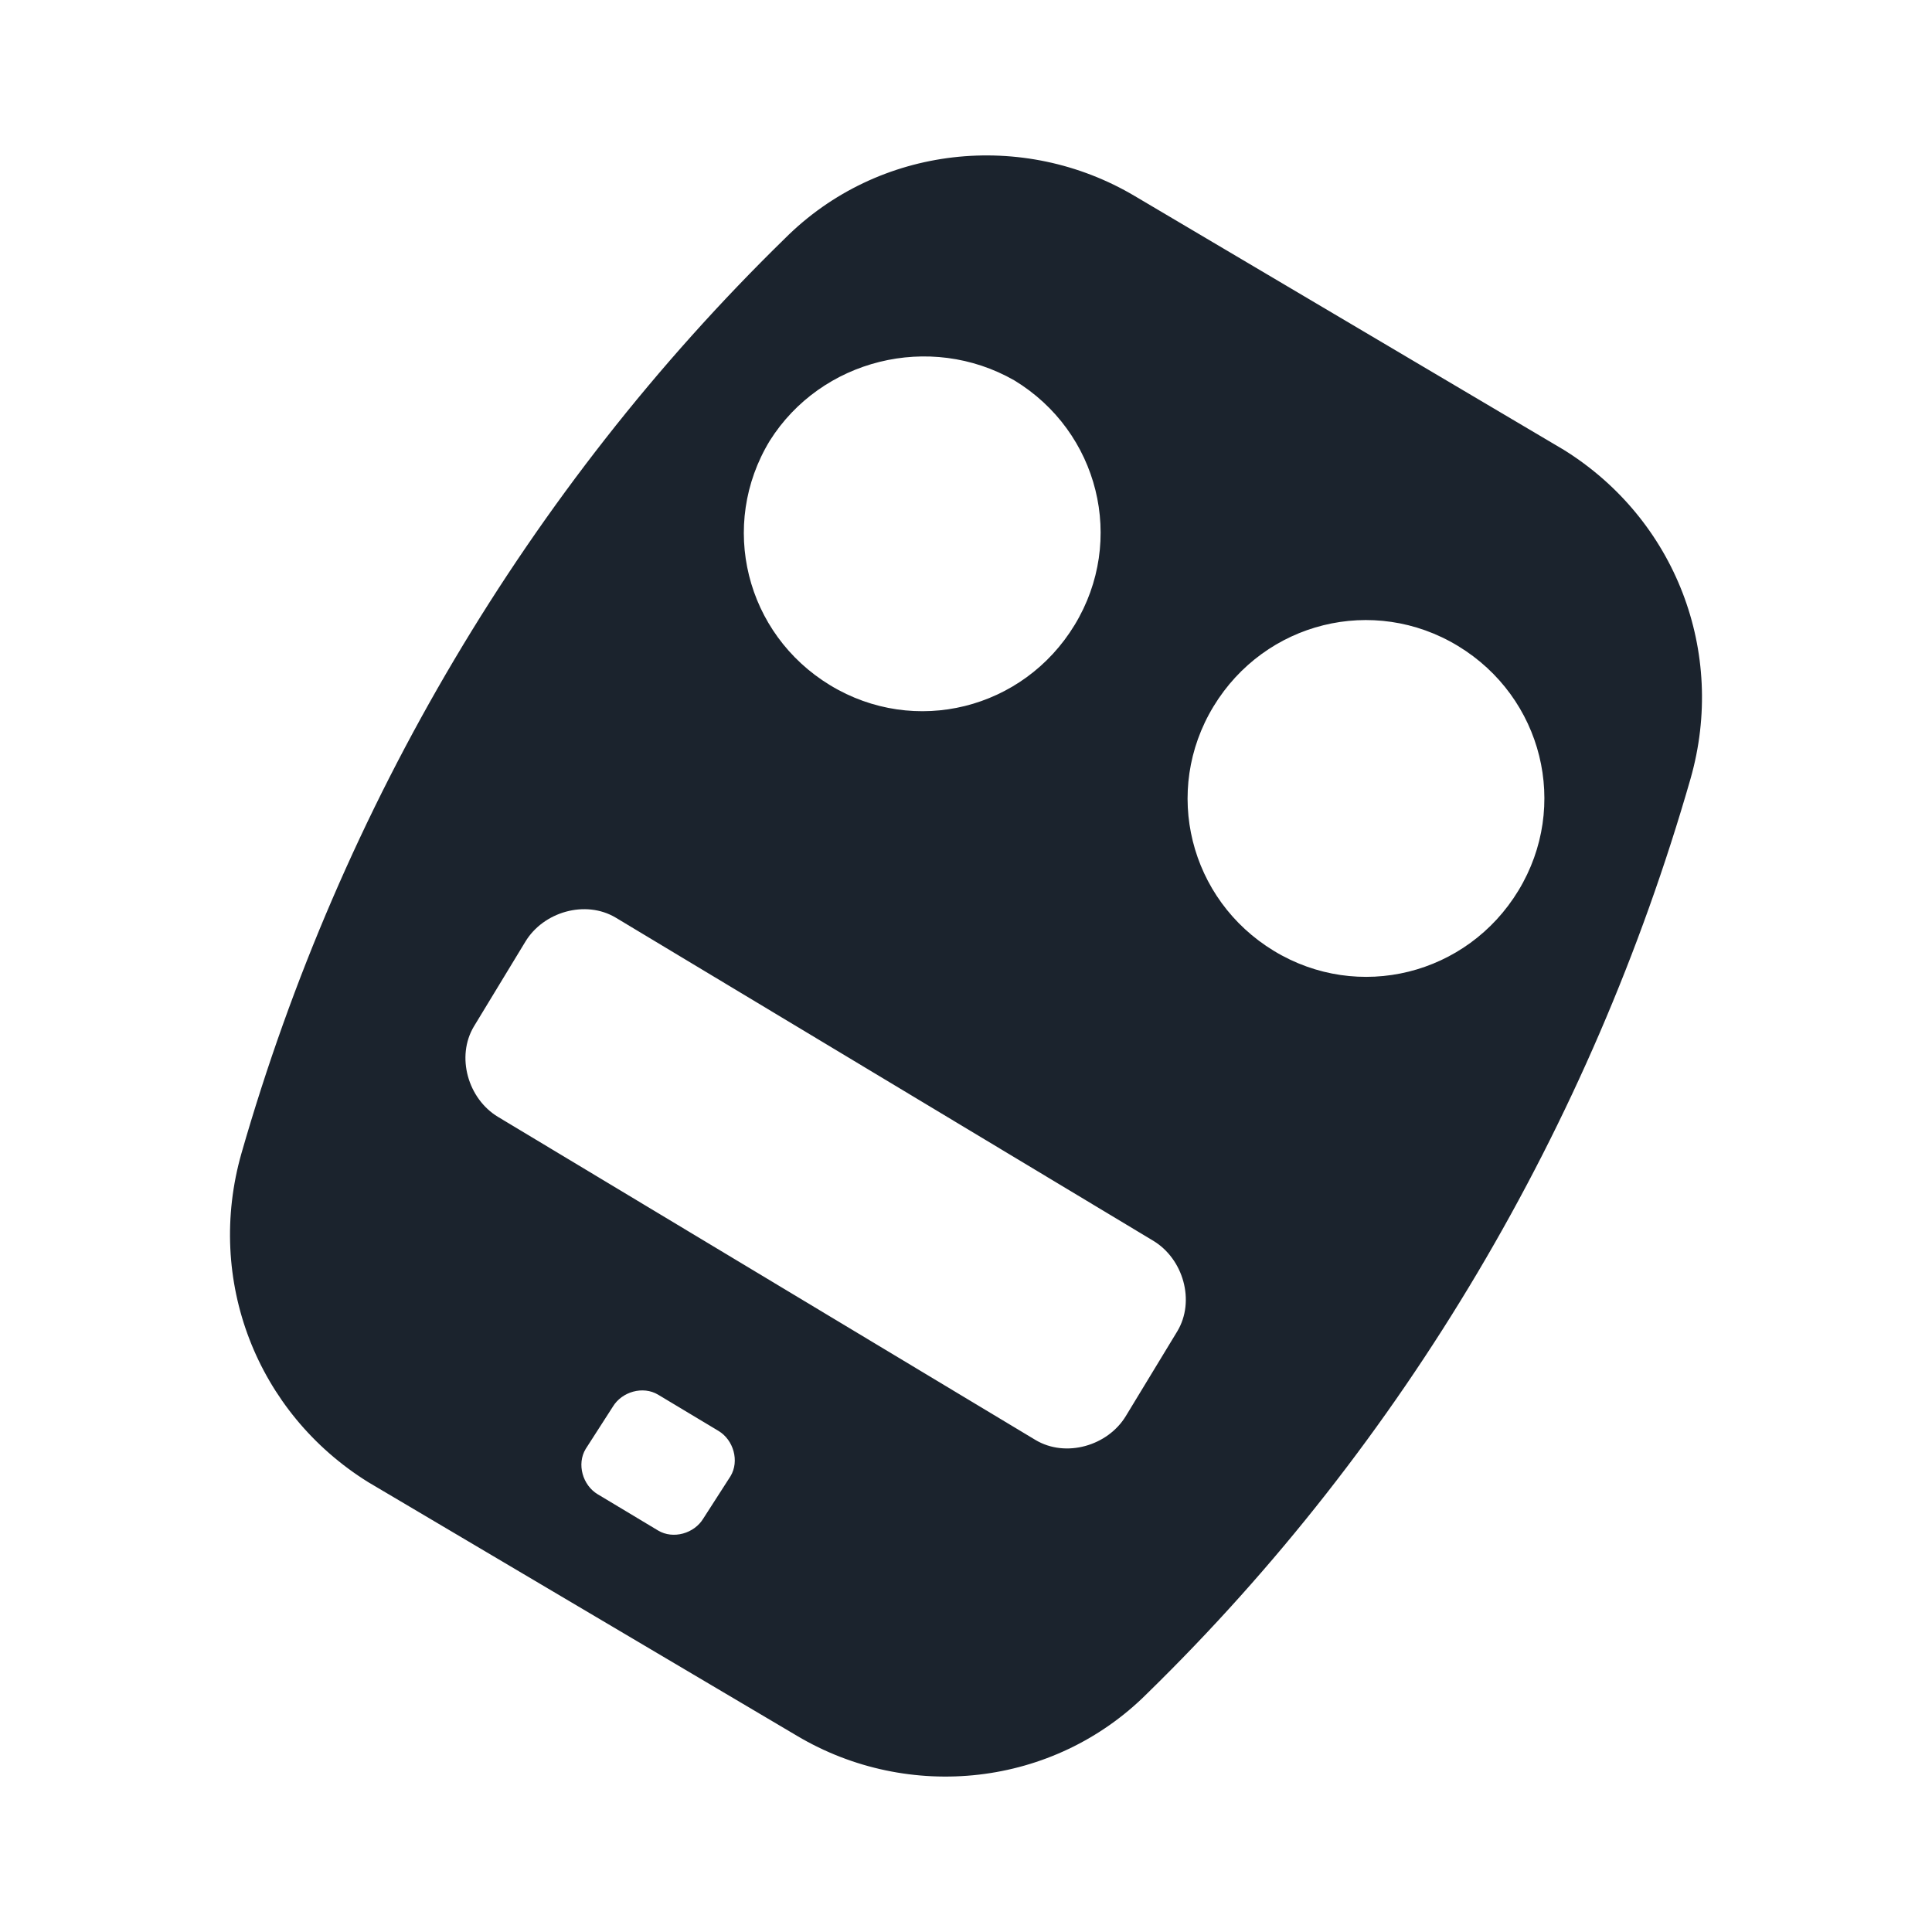
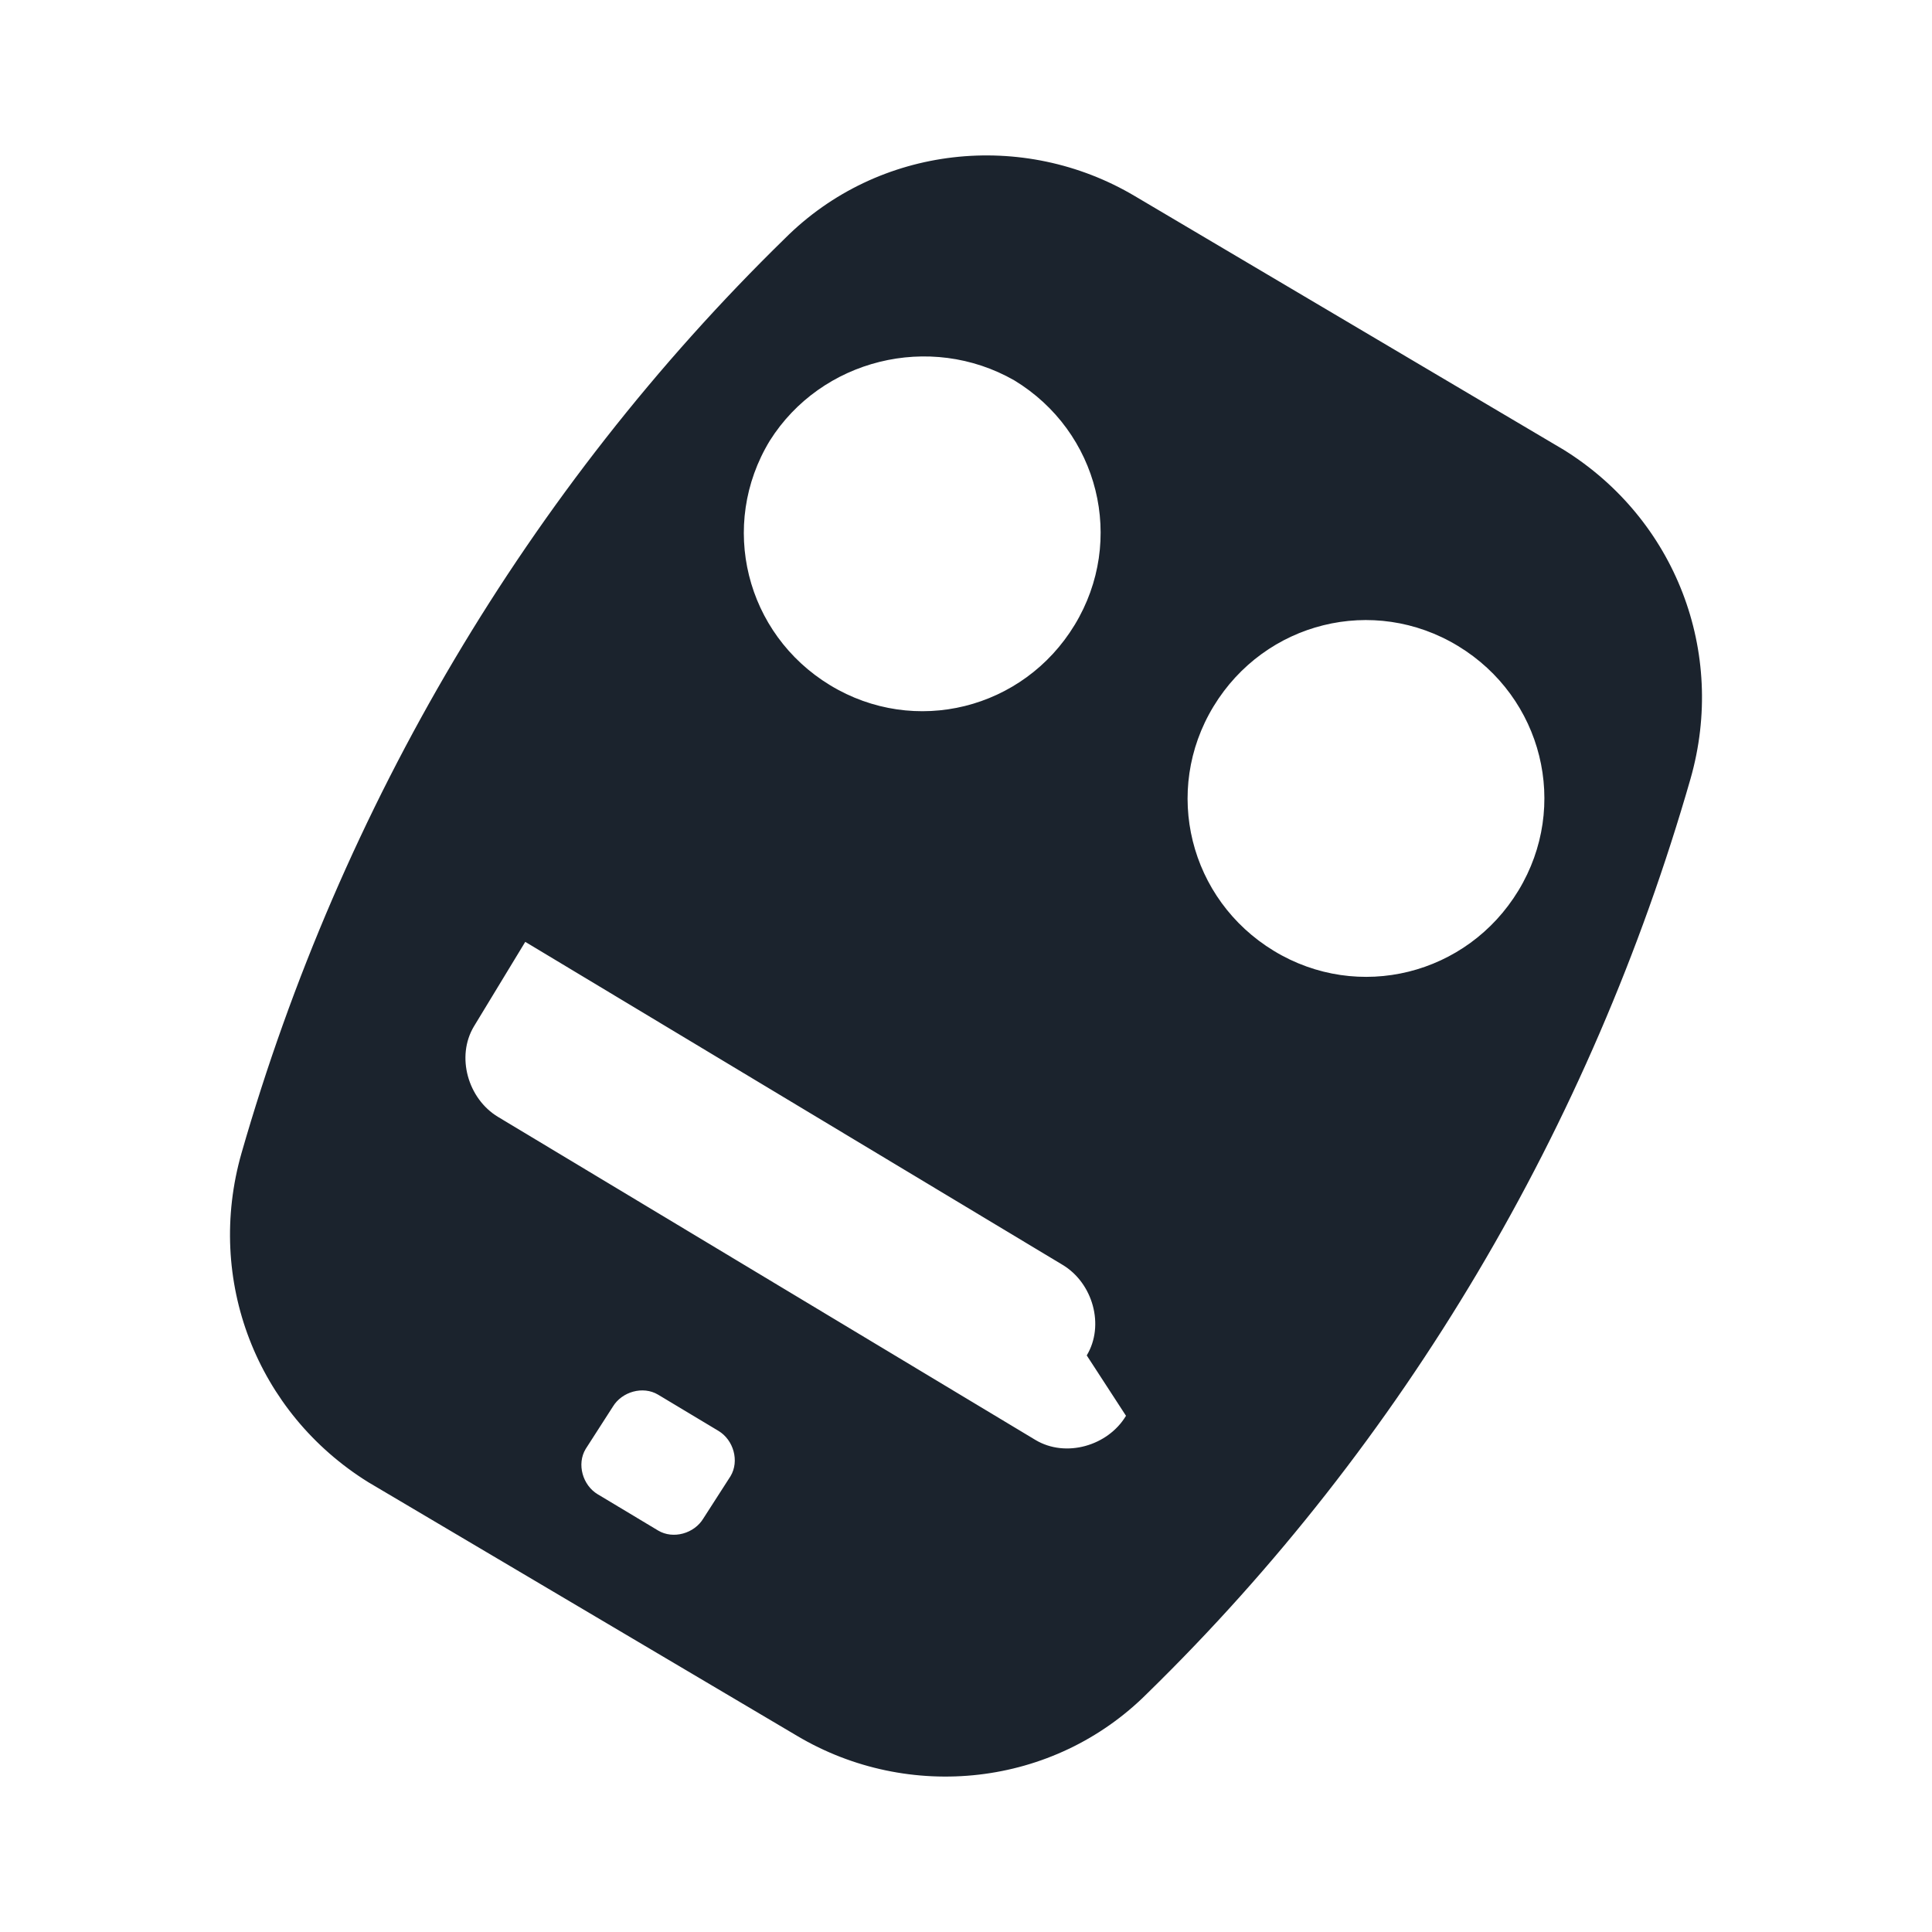
<svg xmlns="http://www.w3.org/2000/svg" version="1.1" id="Livello_1" x="0px" y="0px" viewBox="0 0 64 64" style="enable-background:new 0 0 64 64;" xml:space="preserve">
  <style type="text/css">
	.st0{fill:#1B232D;}
</style>
-   <path id="Tracciato_4" class="st0" d="M56,25.8c1.2-4.2-0.5-8.6-4.2-10.9l-7.1-4.2l-7.1-4.2C33.9,4.3,29.1,4.8,26,7.9  c-8.5,8.3-14.7,18.8-18,30.3c-1.2,4.2,0.5,8.6,4.2,10.9l7.1,4.2l7.1,4.2c3.7,2.2,8.5,1.7,11.6-1.4C46.5,47.8,52.7,37.3,56,25.8z   M33.6,12.6c2.8,1.7,3.7,5.3,2,8.1s-5.3,3.7-8.1,2s-3.7-5.3-2-8.1C27.2,11.9,30.8,11,33.6,12.6L33.6,12.6L33.6,12.6z M37.3,46.9  c-0.6,1-2,1.4-3,0.8l0,0L16.5,37c-1-0.6-1.4-2-0.8-3l0,0l1.7-2.8c0.6-1,2-1.4,3-0.8l17.8,10.7c1,0.6,1.4,2,0.8,3l0,0L37.3,46.9z   M42.2,31.5c-2.8-1.7-3.7-5.3-2-8.1s5.3-3.7,8.1-2c2.8,1.7,3.7,5.3,2,8.1C48.6,32.3,45,33.2,42.2,31.5L42.2,31.5L42.2,31.5z   M23.3,50.3c-0.3,0.5-1,0.7-1.5,0.4l-2-1.2c-0.5-0.3-0.7-1-0.4-1.5l0.9-1.4c0.3-0.5,1-0.7,1.5-0.4l2,1.2c0.5,0.3,0.7,1,0.4,1.5  L23.3,50.3z" />
+   <path id="Tracciato_4" class="st0" d="M56,25.8c1.2-4.2-0.5-8.6-4.2-10.9l-7.1-4.2l-7.1-4.2C33.9,4.3,29.1,4.8,26,7.9  c-8.5,8.3-14.7,18.8-18,30.3c-1.2,4.2,0.5,8.6,4.2,10.9l7.1,4.2l7.1,4.2c3.7,2.2,8.5,1.7,11.6-1.4C46.5,47.8,52.7,37.3,56,25.8z   M33.6,12.6c2.8,1.7,3.7,5.3,2,8.1s-5.3,3.7-8.1,2s-3.7-5.3-2-8.1C27.2,11.9,30.8,11,33.6,12.6L33.6,12.6L33.6,12.6z M37.3,46.9  c-0.6,1-2,1.4-3,0.8l0,0L16.5,37c-1-0.6-1.4-2-0.8-3l0,0l1.7-2.8l17.8,10.7c1,0.6,1.4,2,0.8,3l0,0L37.3,46.9z   M42.2,31.5c-2.8-1.7-3.7-5.3-2-8.1s5.3-3.7,8.1-2c2.8,1.7,3.7,5.3,2,8.1C48.6,32.3,45,33.2,42.2,31.5L42.2,31.5L42.2,31.5z   M23.3,50.3c-0.3,0.5-1,0.7-1.5,0.4l-2-1.2c-0.5-0.3-0.7-1-0.4-1.5l0.9-1.4c0.3-0.5,1-0.7,1.5-0.4l2,1.2c0.5,0.3,0.7,1,0.4,1.5  L23.3,50.3z" />
</svg>